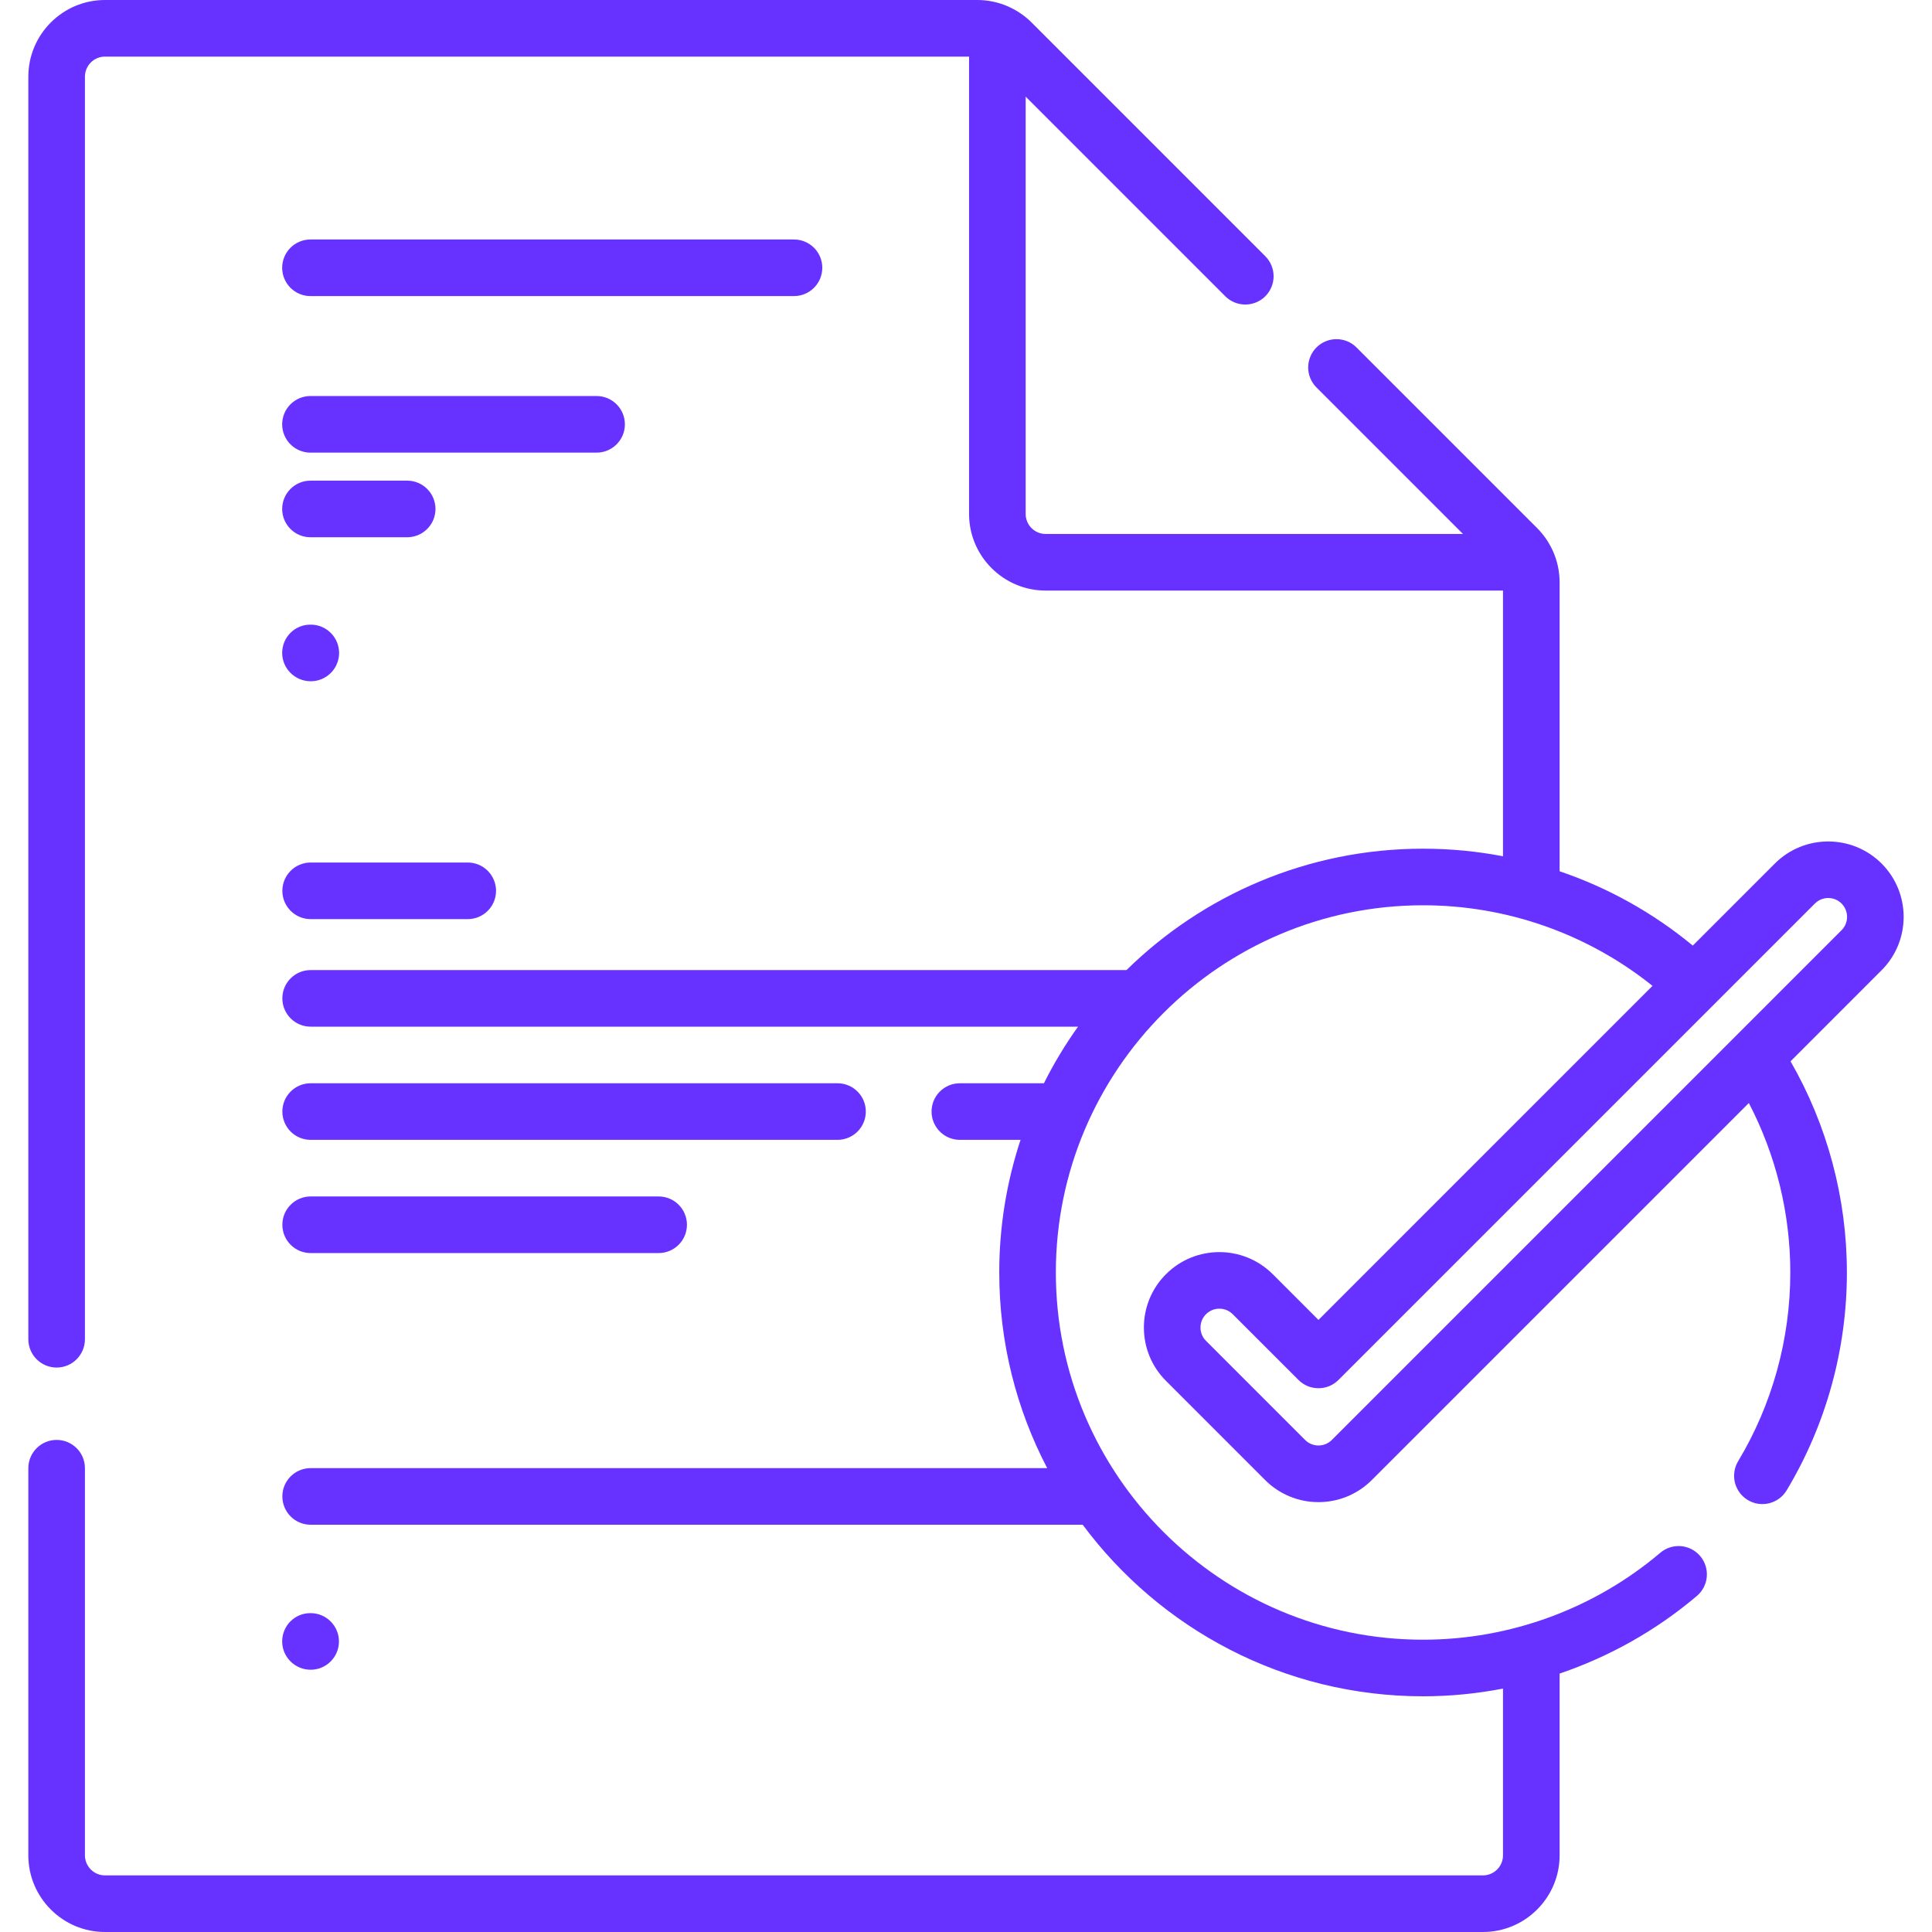
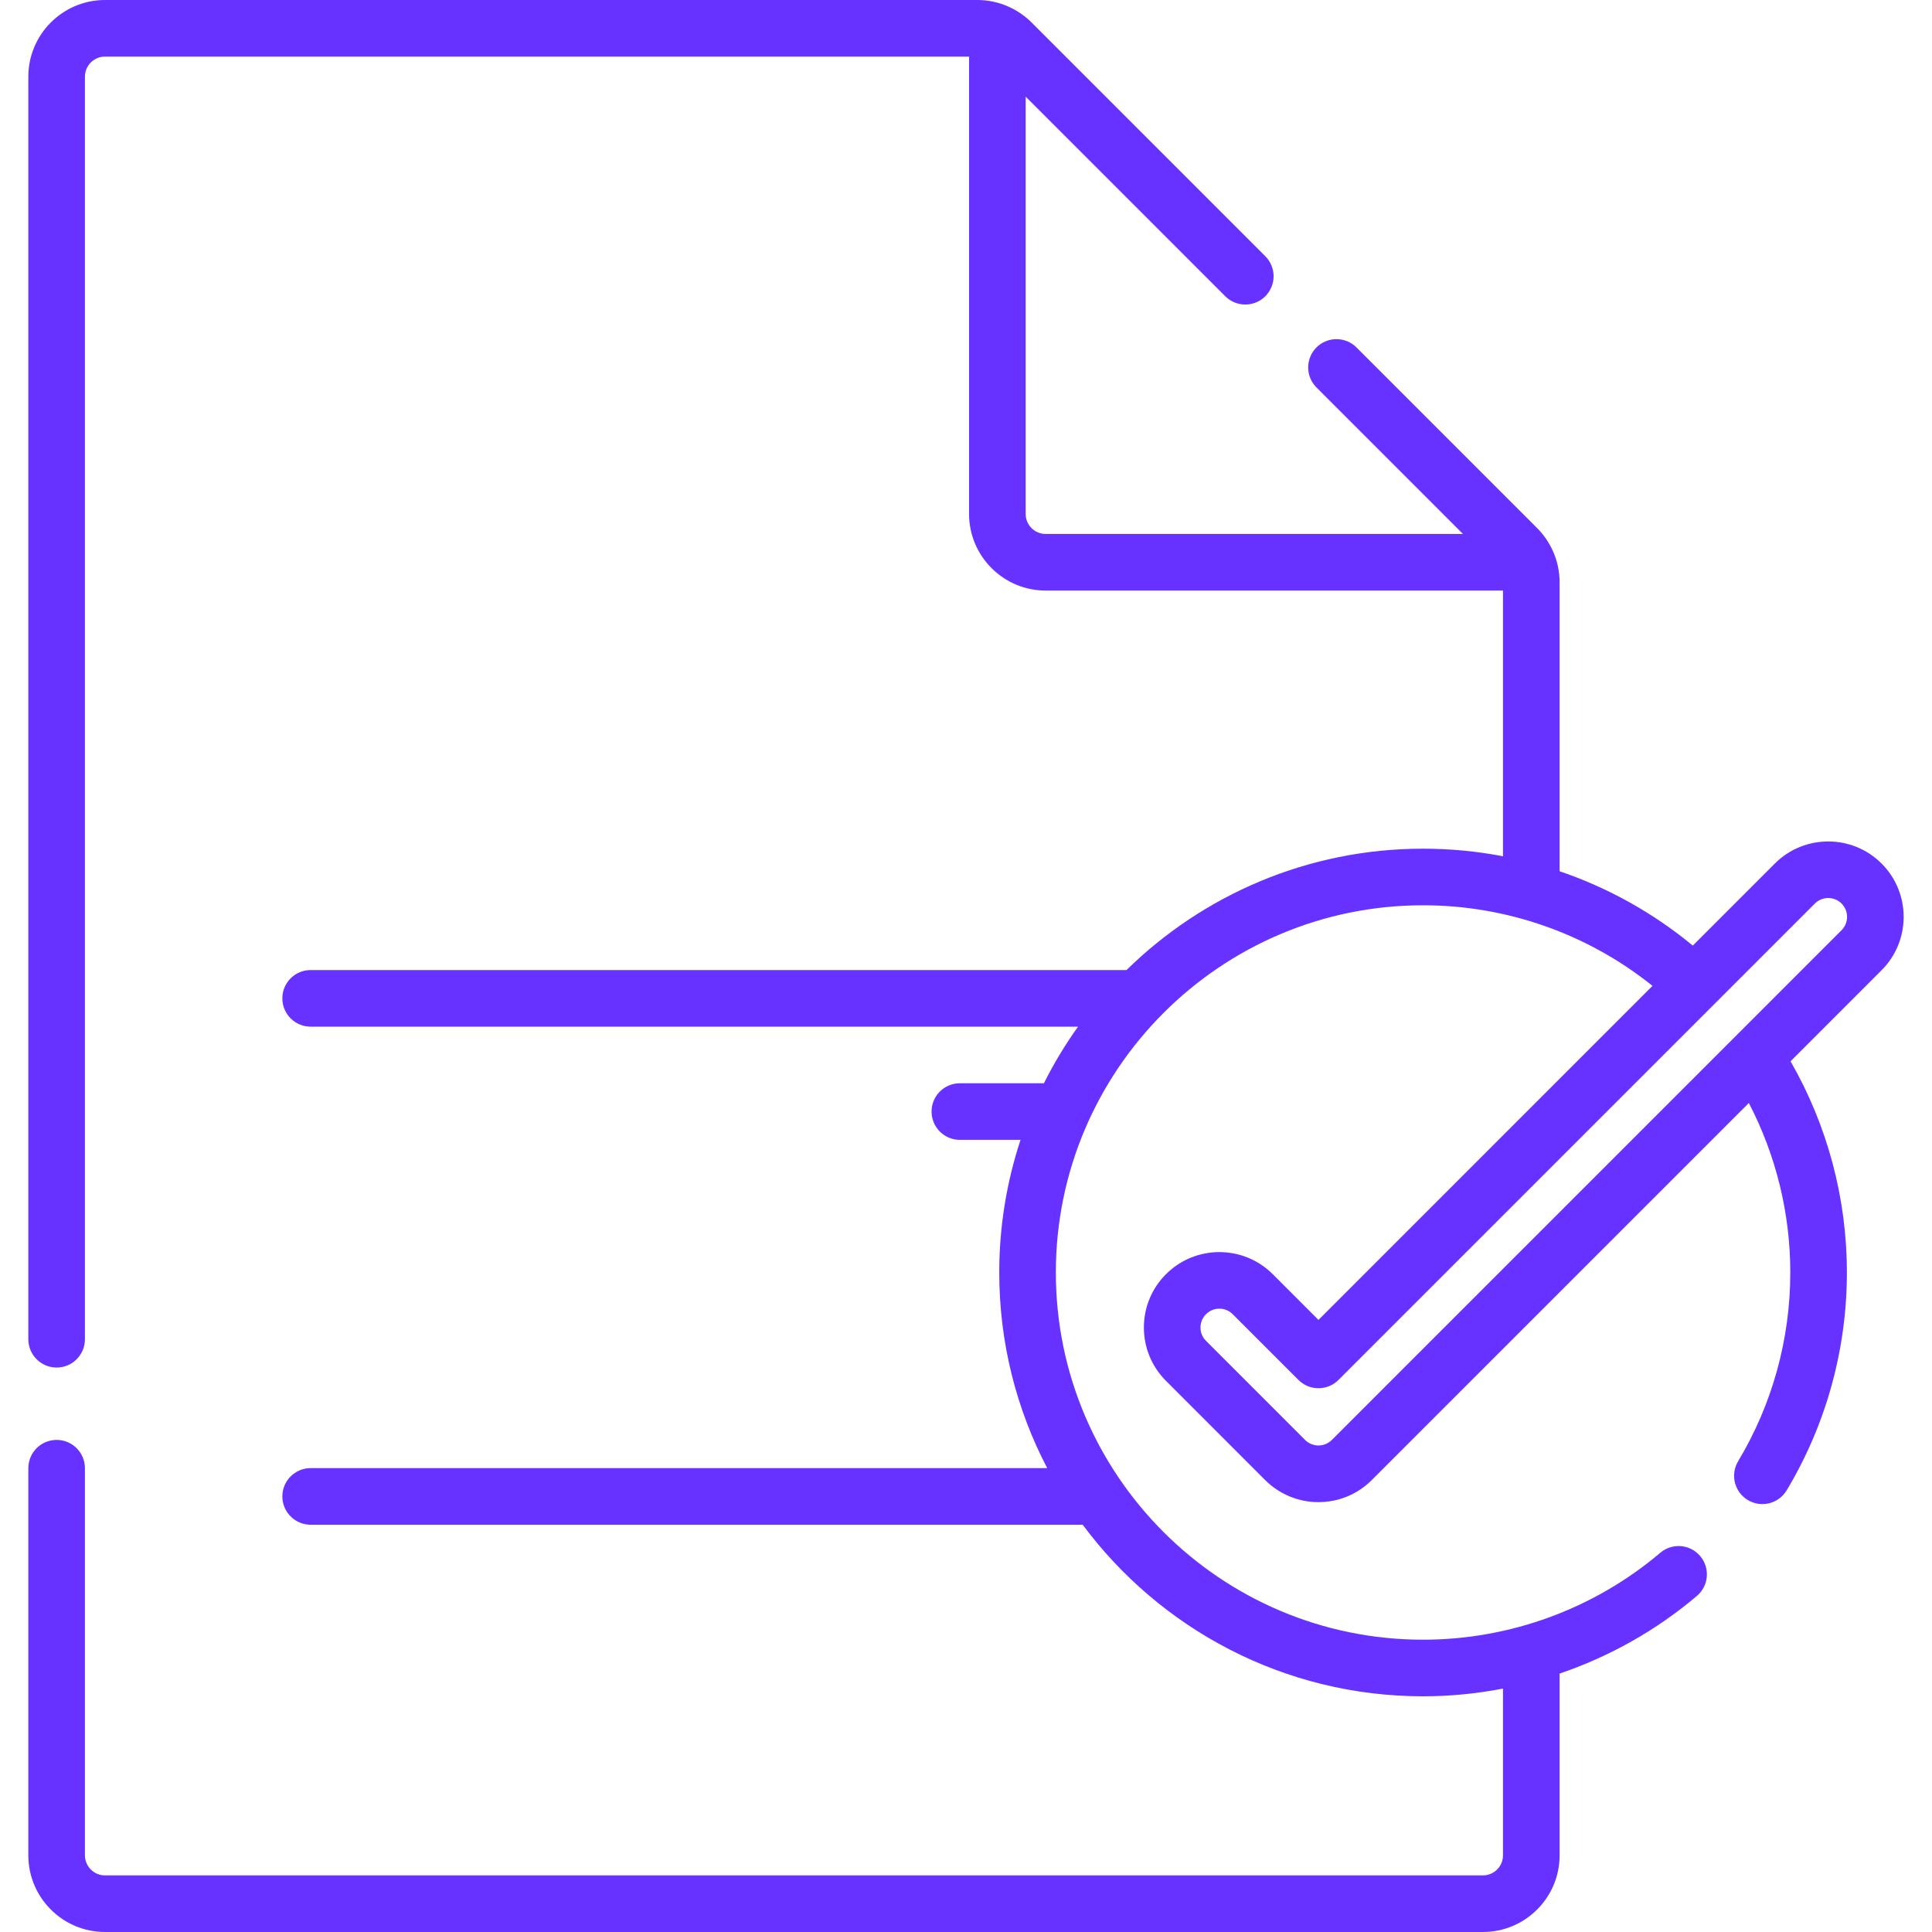
<svg xmlns="http://www.w3.org/2000/svg" width="75" height="75" viewBox="0 0 75 75" fill="none">
  <g clip-path="url(#clip0_7_1283)">
-     <path d="M23.159 15.374H12.052C11.445 15.374 10.954 15.865 10.954 16.472C10.954 17.079 11.445 17.571 12.052 17.571H23.159C23.766 17.571 24.258 17.079 24.258 16.472C24.258 15.865 23.766 15.374 23.159 15.374ZM15.807 18.659H12.052C11.445 18.659 10.954 19.151 10.954 19.758C10.954 20.364 11.445 20.856 12.052 20.856H15.807C16.414 20.856 16.905 20.364 16.905 19.758C16.905 19.151 16.414 18.659 15.807 18.659ZM12.07 24.249L12.056 24.249H12.045C11.443 24.249 10.96 24.734 10.954 25.337C10.948 25.943 11.442 26.44 12.049 26.446H12.06C12.351 26.448 12.631 26.333 12.838 26.128C13.045 25.923 13.162 25.644 13.164 25.353C13.165 25.062 13.051 24.782 12.846 24.575C12.64 24.367 12.362 24.25 12.07 24.249ZM30.822 9.297H12.052C11.908 9.297 11.765 9.325 11.632 9.38C11.498 9.435 11.377 9.516 11.275 9.618C11.173 9.72 11.092 9.842 11.037 9.975C10.982 10.108 10.954 10.251 10.954 10.395C10.954 11.002 11.445 11.494 12.052 11.494H30.822C31.429 11.494 31.921 11.002 31.921 10.395C31.921 9.788 31.429 9.297 30.822 9.297ZM32.512 42.052H12.059C11.453 42.052 10.961 42.544 10.961 43.151C10.961 43.758 11.453 44.249 12.059 44.249H32.512C32.803 44.249 33.083 44.133 33.289 43.928C33.495 43.721 33.611 43.442 33.611 43.151C33.611 42.544 33.119 42.052 32.512 42.052ZM25.568 46.446H12.059C11.453 46.446 10.961 46.938 10.961 47.545C10.961 48.152 11.453 48.644 12.059 48.644H25.568C26.175 48.644 26.667 48.152 26.667 47.545C26.667 46.938 26.175 46.446 25.568 46.446ZM12.059 62.622H12.045C11.438 62.622 10.954 63.114 10.954 63.721C10.954 64.328 11.453 64.819 12.059 64.819C12.666 64.819 13.158 64.328 13.158 63.721C13.158 63.114 12.666 62.622 12.059 62.622Z" fill="#6732FF" />
    <path d="M73.043 33.522C71.901 32.38 70.042 32.38 68.9 33.522L65.714 36.708C64.18 35.44 62.428 34.462 60.544 33.822V22.605C60.544 22.193 60.458 21.785 60.291 21.407C60.277 21.373 60.261 21.34 60.244 21.307C60.099 21.009 59.906 20.736 59.672 20.501L52.659 13.488C52.453 13.281 52.174 13.166 51.882 13.166C51.591 13.166 51.312 13.281 51.105 13.487C51.003 13.589 50.922 13.71 50.867 13.844C50.812 13.977 50.783 14.12 50.783 14.264C50.783 14.409 50.812 14.551 50.867 14.685C50.922 14.818 51.003 14.939 51.105 15.041L56.793 20.729H40.594C40.388 20.729 40.19 20.647 40.044 20.501C39.898 20.355 39.816 20.157 39.816 19.951V3.751L47.565 11.501C47.771 11.707 48.05 11.822 48.342 11.822C48.633 11.822 48.913 11.707 49.119 11.501C49.221 11.399 49.302 11.278 49.357 11.144C49.412 11.011 49.441 10.868 49.441 10.724C49.441 10.58 49.412 10.437 49.357 10.304C49.302 10.17 49.221 10.049 49.119 9.947L40.044 0.871C39.81 0.638 39.539 0.446 39.242 0.302C39.208 0.283 39.173 0.267 39.137 0.252C38.76 0.086 38.352 -9.79031e-07 37.94 0L4.076 0C2.435 0 1.1 1.335 1.1 2.976V51.989C1.1 52.596 1.592 53.088 2.199 53.088C2.806 53.088 3.297 52.596 3.297 51.989V2.976C3.298 2.769 3.38 2.571 3.526 2.425C3.672 2.28 3.869 2.197 4.076 2.197H37.619V19.951C37.619 21.591 38.954 22.926 40.594 22.926H58.346V33.24C57.324 33.044 56.285 32.946 55.243 32.946C50.765 32.946 46.7 34.745 43.73 37.658H12.059C11.453 37.658 10.961 38.149 10.961 38.756C10.961 39.363 11.453 39.855 12.059 39.855H41.849C41.351 40.552 40.908 41.286 40.525 42.052H37.262C36.655 42.052 36.163 42.544 36.163 43.151C36.163 43.757 36.655 44.249 37.262 44.249H39.617C39.069 45.91 38.79 47.648 38.791 49.398C38.791 52.136 39.464 54.719 40.652 56.992H12.059C11.453 56.992 10.961 57.484 10.961 58.091C10.961 58.698 11.453 59.19 12.059 59.19H42.03C45.031 63.228 49.837 65.85 55.243 65.85C56.291 65.85 57.329 65.747 58.346 65.551V72.024C58.346 72.231 58.264 72.428 58.118 72.574C57.972 72.72 57.775 72.802 57.568 72.803H4.076C3.869 72.802 3.672 72.72 3.526 72.574C3.38 72.428 3.298 72.231 3.297 72.024V56.995C3.297 56.389 2.806 55.897 2.199 55.897C1.592 55.897 1.1 56.389 1.1 56.995V72.025C1.1 73.665 2.435 75 4.076 75H57.568C59.209 75 60.544 73.665 60.544 72.025V64.968C62.48 64.309 64.292 63.294 65.873 61.954C66.095 61.766 66.234 61.497 66.258 61.207C66.282 60.916 66.189 60.628 66.001 60.406C65.908 60.296 65.794 60.205 65.665 60.139C65.537 60.073 65.397 60.033 65.253 60.021C65.109 60.01 64.965 60.026 64.827 60.07C64.69 60.114 64.563 60.185 64.453 60.278C61.884 62.455 58.614 63.653 55.243 63.653C47.383 63.653 40.988 57.258 40.988 49.398C40.988 41.538 47.383 35.143 55.243 35.143C58.482 35.142 61.624 36.245 64.15 38.271L51.183 51.239L49.407 49.463C48.265 48.321 46.407 48.321 45.264 49.463C44.991 49.734 44.775 50.057 44.627 50.413C44.48 50.769 44.405 51.15 44.406 51.535C44.406 52.317 44.711 53.053 45.264 53.606L49.111 57.454C49.383 57.727 49.706 57.943 50.061 58.09C50.417 58.238 50.798 58.313 51.183 58.312C51.966 58.312 52.701 58.007 53.255 57.454L67.89 42.819C68.947 44.851 69.499 47.108 69.499 49.398C69.499 51.983 68.8 54.515 67.477 56.72C67.401 56.843 67.352 56.981 67.33 57.124C67.308 57.267 67.314 57.413 67.349 57.553C67.384 57.694 67.446 57.826 67.532 57.943C67.618 58.059 67.726 58.157 67.851 58.232C67.975 58.306 68.112 58.356 68.256 58.377C68.399 58.398 68.545 58.39 68.685 58.355C68.826 58.319 68.957 58.257 69.073 58.17C69.189 58.083 69.287 57.974 69.361 57.85C70.889 55.303 71.696 52.381 71.696 49.398C71.696 46.515 70.939 43.684 69.509 41.2L73.043 37.665C74.185 36.523 74.185 34.664 73.043 33.522ZM71.489 36.111L51.701 55.9C51.563 56.037 51.377 56.114 51.183 56.114C50.989 56.114 50.803 56.037 50.665 55.9L46.818 52.052C46.749 51.984 46.695 51.904 46.658 51.815C46.621 51.726 46.603 51.631 46.603 51.535C46.603 51.339 46.679 51.155 46.817 51.017C46.885 50.949 46.966 50.895 47.055 50.858C47.144 50.821 47.239 50.802 47.336 50.803C47.432 50.802 47.527 50.821 47.616 50.858C47.705 50.895 47.785 50.949 47.853 51.017L50.406 53.569C50.508 53.671 50.629 53.752 50.762 53.808C50.896 53.863 51.038 53.891 51.183 53.891C51.327 53.891 51.47 53.863 51.603 53.808C51.737 53.752 51.858 53.672 51.96 53.569L70.454 35.075C70.591 34.938 70.777 34.861 70.971 34.861C71.166 34.861 71.352 34.938 71.489 35.075C71.626 35.213 71.703 35.399 71.703 35.593C71.703 35.788 71.626 35.974 71.489 36.111Z" fill="#6732FF" />
-     <path d="M18.157 33.483H12.059C11.453 33.483 10.961 33.975 10.961 34.582C10.961 35.189 11.453 35.68 12.059 35.68H18.157C18.764 35.68 19.256 35.189 19.256 34.582C19.256 33.975 18.764 33.483 18.157 33.483Z" fill="#6732FF" />
  </g>
  <defs>
    <clipPath id="clip0_7_1283">
      <rect width="75" height="75" fill="white" />
    </clipPath>
  </defs>
</svg>